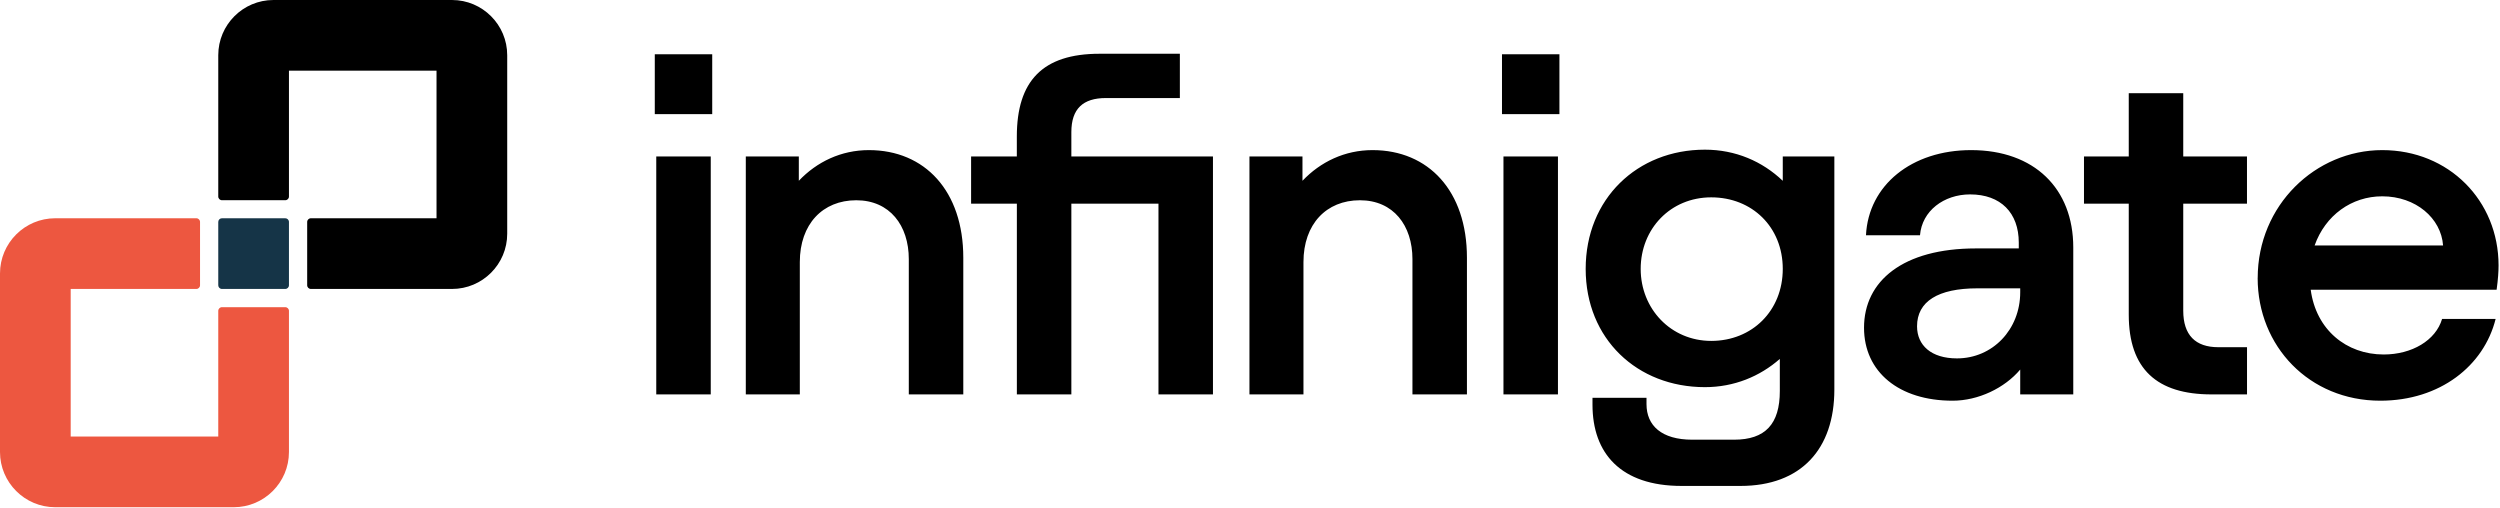
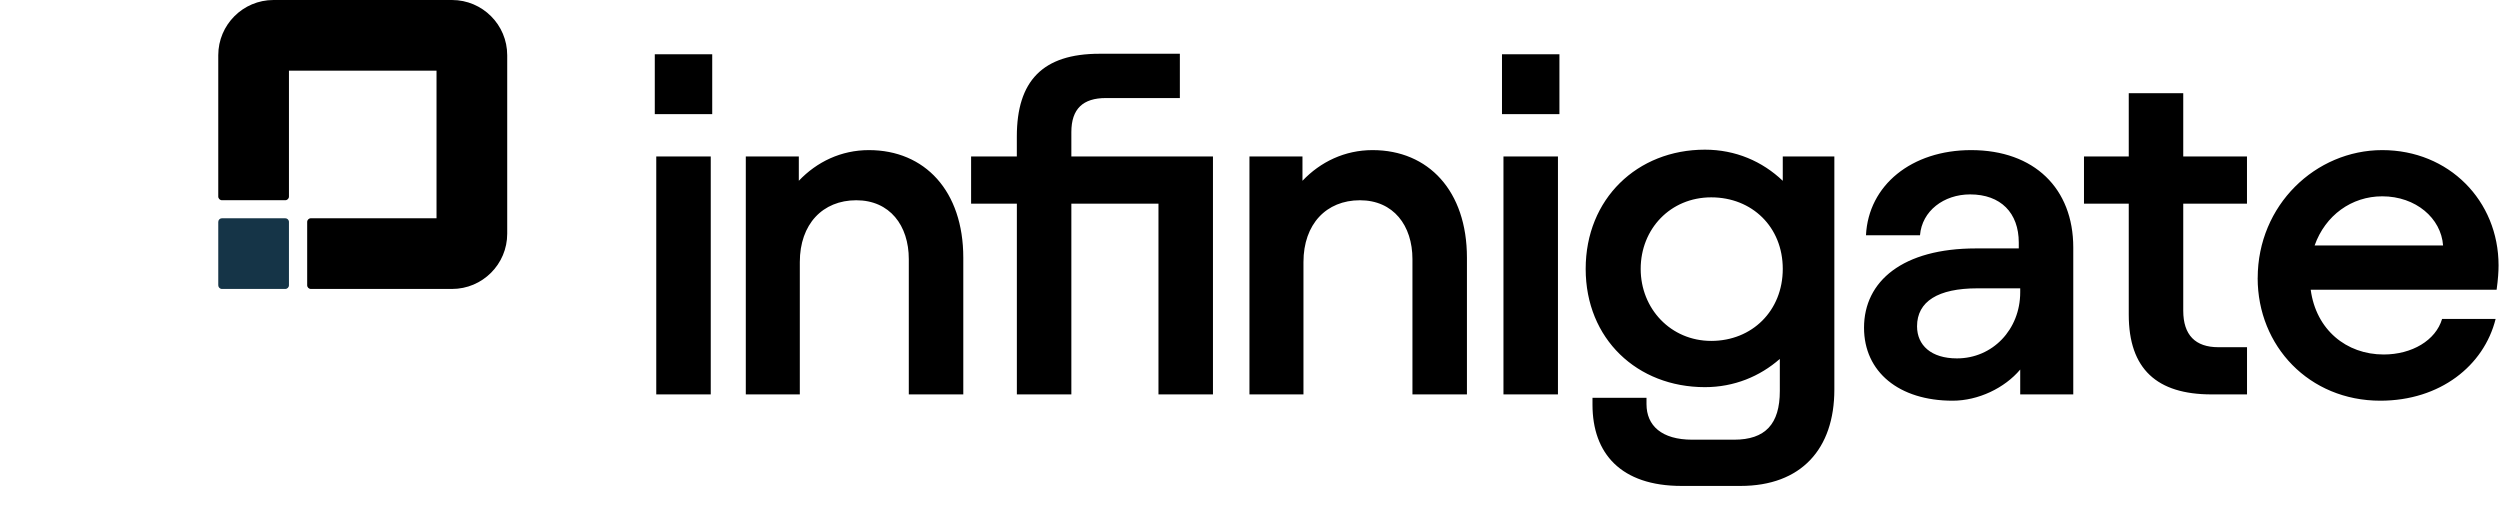
<svg xmlns="http://www.w3.org/2000/svg" width="679" height="138" viewBox="0 0 679 138" fill="none">
  <g clip-path="url(#clip0_2029_4712)">
-     <path d="M59.28 84.43V118.56H19.2V78.48H53.33C53.88 78.48 54.33 78.03 54.33 77.48V60.28C54.33 59.73 53.88 59.28 53.33 59.28H15C6.72 59.28 0 66 0 74.28V122.76C0 131.04 6.72 137.76 15 137.76H63.48C71.76 137.76 78.48 131.04 78.48 122.76V84.43C78.48 83.88 78.03 83.43 77.48 83.43H60.28C59.73 83.43 59.28 83.88 59.28 84.43Z" fill="#ED5740" />
    <path d="M78.48 53.38V19.2H118.56V59.28H84.43C83.88 59.28 83.43 59.73 83.43 60.28V77.48C83.43 78.03 83.88 78.48 84.43 78.48H122.76C131.04 78.48 137.76 71.76 137.76 63.48V15C137.76 6.72 131.04 0 122.76 0H74.28C66 0 59.28 6.72 59.28 15V53.38C59.28 53.93 59.73 54.38 60.28 54.38H77.48C78.03 54.38 78.48 53.93 78.48 53.38Z" fill="black" />
    <path d="M77.48 59.28H60.28C59.728 59.28 59.28 59.728 59.28 60.28V77.48C59.28 78.032 59.728 78.48 60.28 78.48H77.48C78.032 78.48 78.48 78.032 78.48 77.48V60.28C78.48 59.728 78.032 59.28 77.48 59.28Z" fill="#153447" />
    <path d="M177.84 14.74H193.44V31H177.84V14.74ZM193.04 42.49V107.12H178.24V42.49H193.04ZM202.55 42.49H216.96V49.1C221.85 43.95 228.46 40.77 235.99 40.77C251.19 40.77 261.63 51.87 261.63 69.98V107.12H246.83V70.38C246.83 61.26 241.68 54.39 232.56 54.39C223.44 54.39 217.23 60.87 217.23 71.17V107.12H202.56V42.49H202.55ZM276.17 55.31H263.75V42.49H276.17V37.07C276.17 22 283.17 14.6 298.64 14.6H320.45V26.63H300.36C294.15 26.63 290.98 29.54 290.98 35.88V42.49H329.44V107.12H314.64V55.31H290.98V107.12H276.18V55.31H276.17ZM339.34 42.49H353.75V49.1C358.64 43.95 365.25 40.77 372.78 40.77C387.98 40.77 398.42 51.87 398.42 69.98V107.12H383.62V70.38C383.62 61.26 378.47 54.39 369.35 54.39C360.23 54.39 354.02 60.87 354.02 71.17V107.12H339.35V42.49H339.34ZM407.94 14.74H423.54V31H407.94V14.74ZM423.14 42.49V107.12H408.34V42.49H423.14ZM432.52 109.9V108.05H447.19V109.77C447.19 115.59 451.29 119.42 459.61 119.42H470.98C479.44 119.42 483.4 115.19 483.4 106.2V97.48C477.98 102.24 470.98 105.15 463.05 105.15C444.68 105.15 430.67 92.07 430.67 73.03C430.67 53.99 444.68 40.65 463.05 40.65C471.38 40.65 478.65 43.82 484.2 49.11V42.5H498.21V105.81C498.21 121.93 489.22 131.98 472.7 131.98H456.71C440.19 131.98 432.52 123.12 432.52 109.91V109.9ZM464.77 92.59C475.87 92.59 484.2 84.4 484.2 73.03C484.2 61.66 475.87 53.6 464.77 53.6C453.67 53.6 445.61 62.19 445.61 73.03C445.61 83.87 453.8 92.59 464.77 92.59ZM506.27 89.01C506.27 76.32 516.84 67.47 536.67 67.47H548.3V65.88C548.3 57.82 543.41 52.8 535.08 52.8C527.94 52.8 522 57.29 521.47 63.9H506.8C507.46 50.29 519.22 40.77 535.35 40.77C552.53 40.77 563.1 51.21 563.1 67.2V107.11H548.69V100.37C544.46 105.39 537.32 108.83 530.32 108.83C515.78 108.83 506.27 101.03 506.27 89.01ZM531.51 97.34C541.16 97.34 548.69 89.54 548.69 79.37V78.31H537.06C526.36 78.31 520.67 81.88 520.67 88.62C520.67 93.77 524.5 97.34 531.51 97.34ZM566.01 42.49H578.17V25.31H592.97V42.49H610.28V55.31H592.97V84.39C592.97 91 596.27 94.3 602.49 94.3H610.29V107.12H600.64C585.84 107.12 578.17 100.25 578.17 85.45V55.32H566.01V42.5V42.49ZM613.19 75.53C613.19 55.71 628.92 40.77 647.02 40.77C665.12 40.77 678.61 54.51 678.61 72.09C678.61 73.68 678.48 75.79 678.08 78.7H627.59C629.04 89.54 637.24 96.28 647.41 96.28C655.08 96.28 661.55 92.45 663.27 86.63H677.81C674.64 99.32 662.74 108.83 646.49 108.83C627.19 108.83 613.18 94.03 613.18 75.53H613.19ZM663.54 66.67C663.01 59.27 656.14 53.32 647.02 53.32C638.69 53.32 631.56 58.47 628.65 66.67H663.54Z" fill="black" />
  </g>
  <defs>
    <clipPath id="clip0_2029_4712">
      <rect width="678.61" height="137.76" fill="white" />
    </clipPath>
  </defs>
</svg>